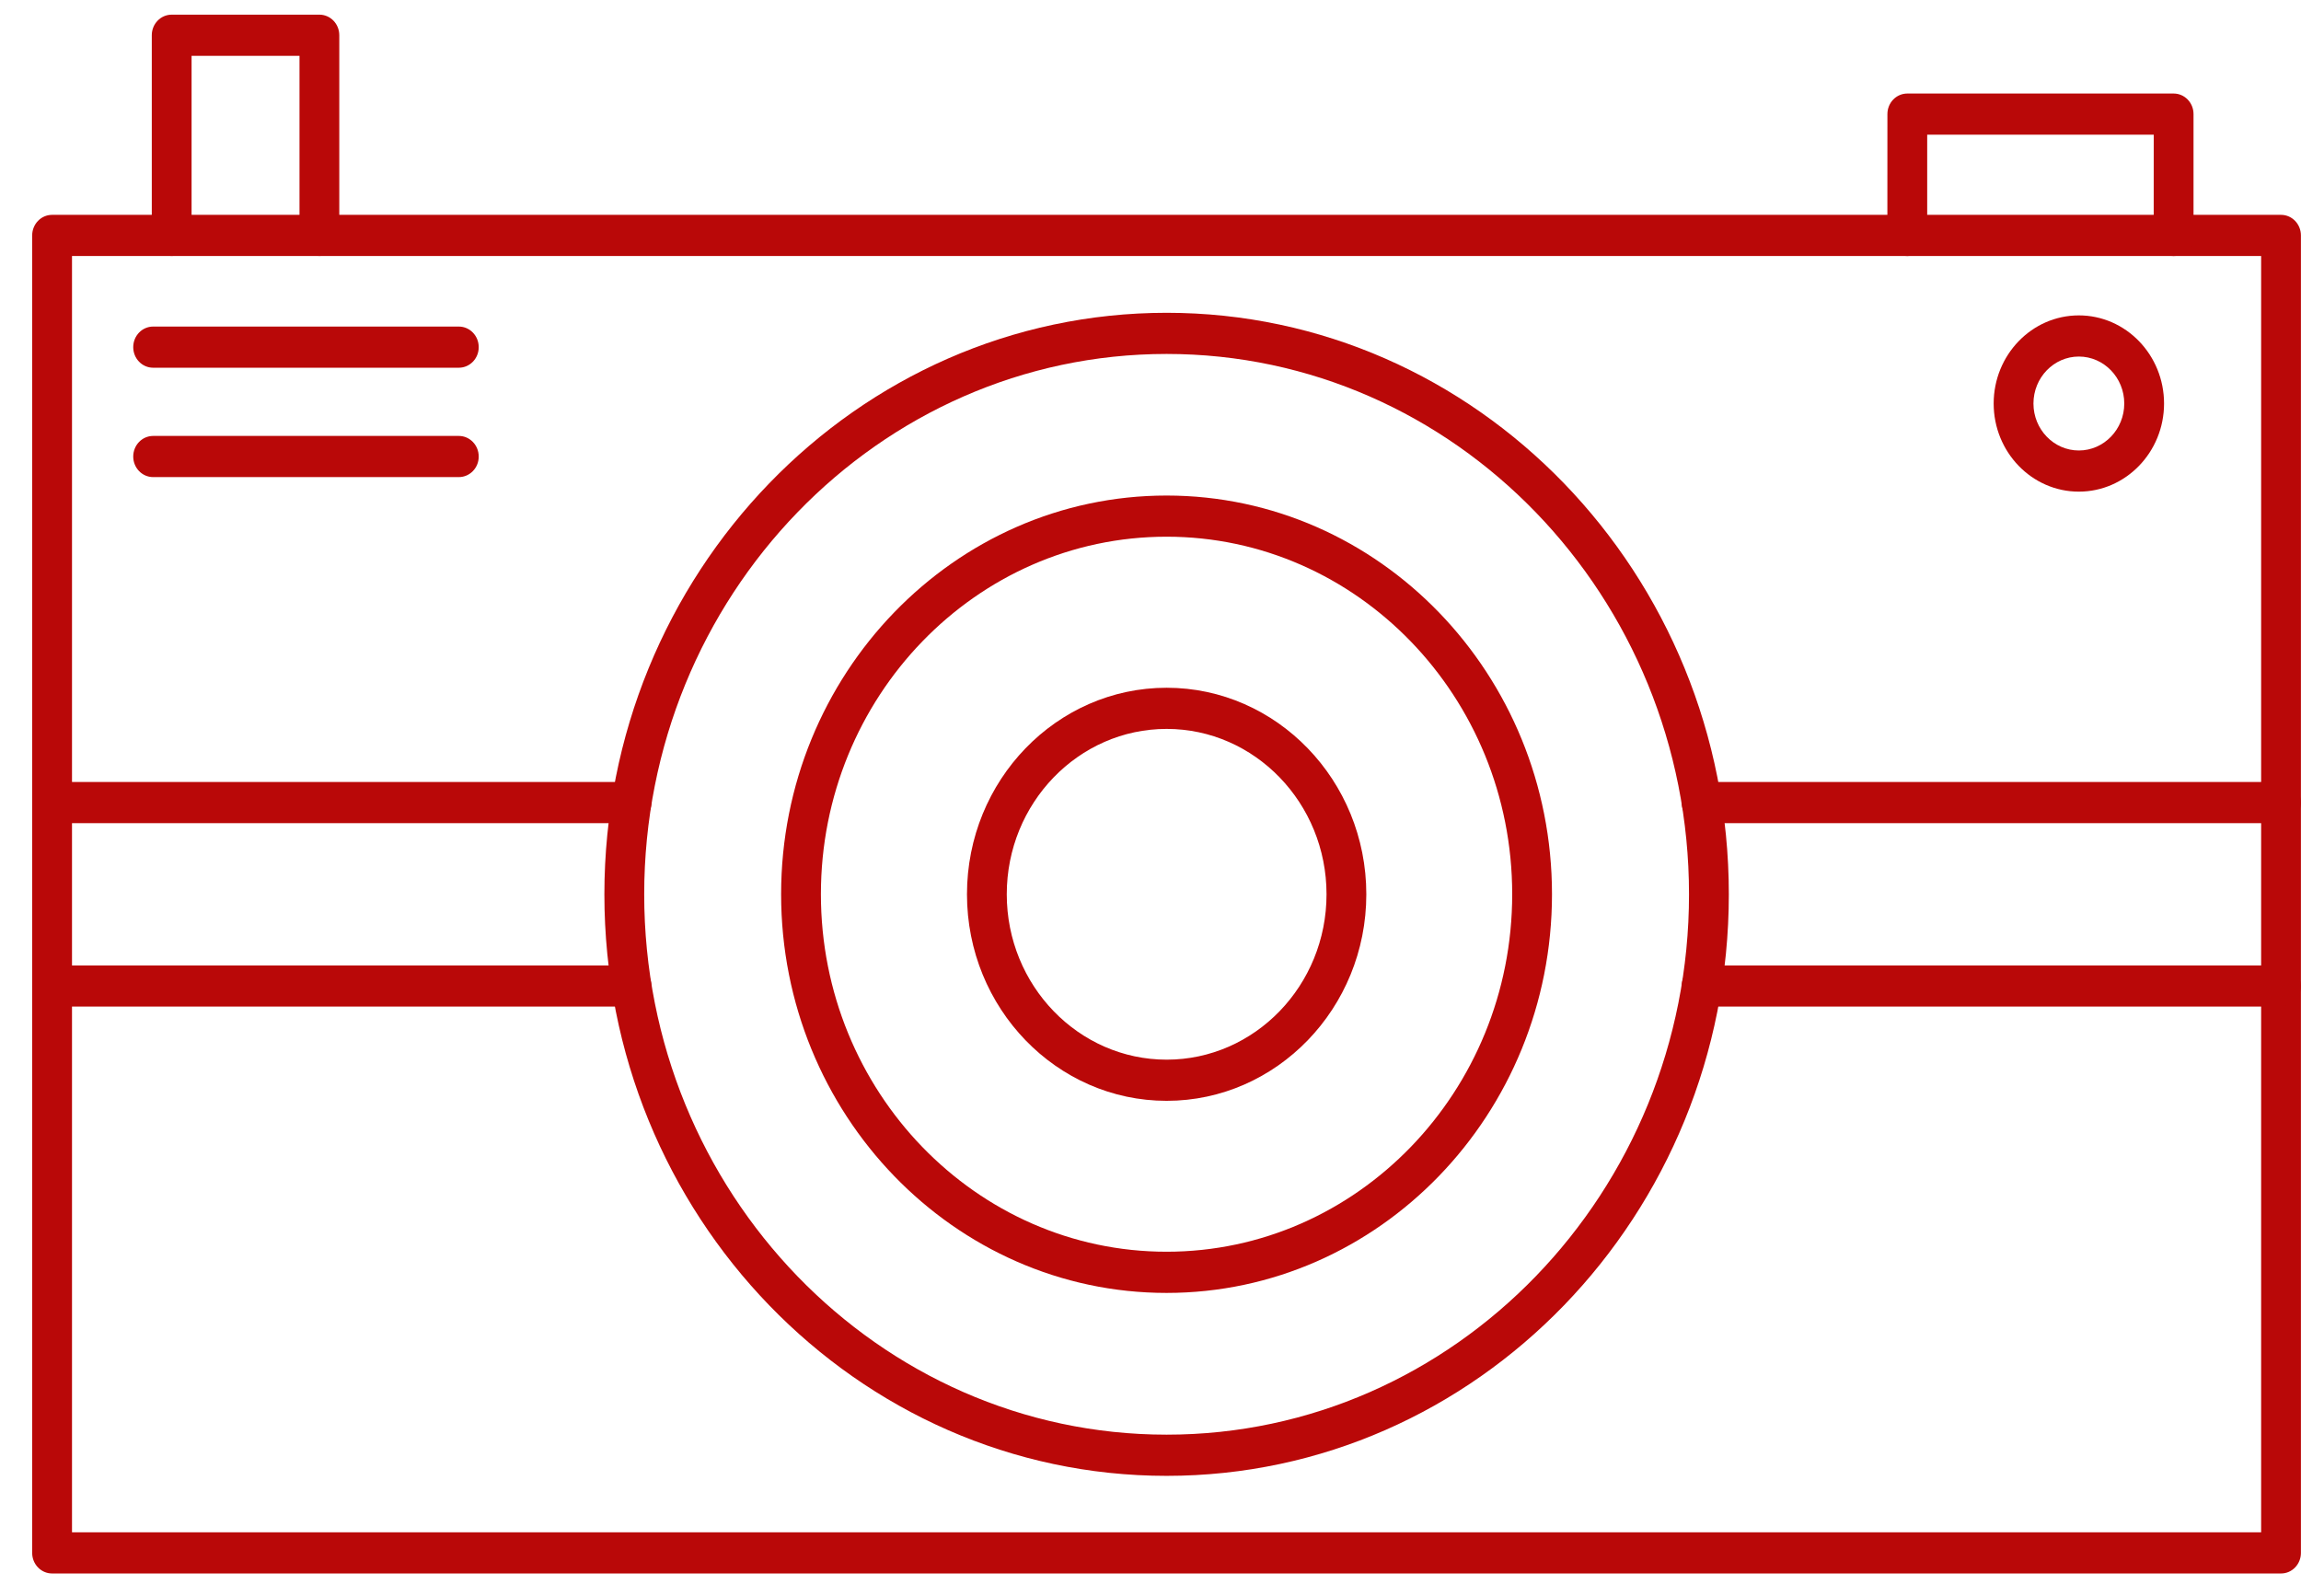
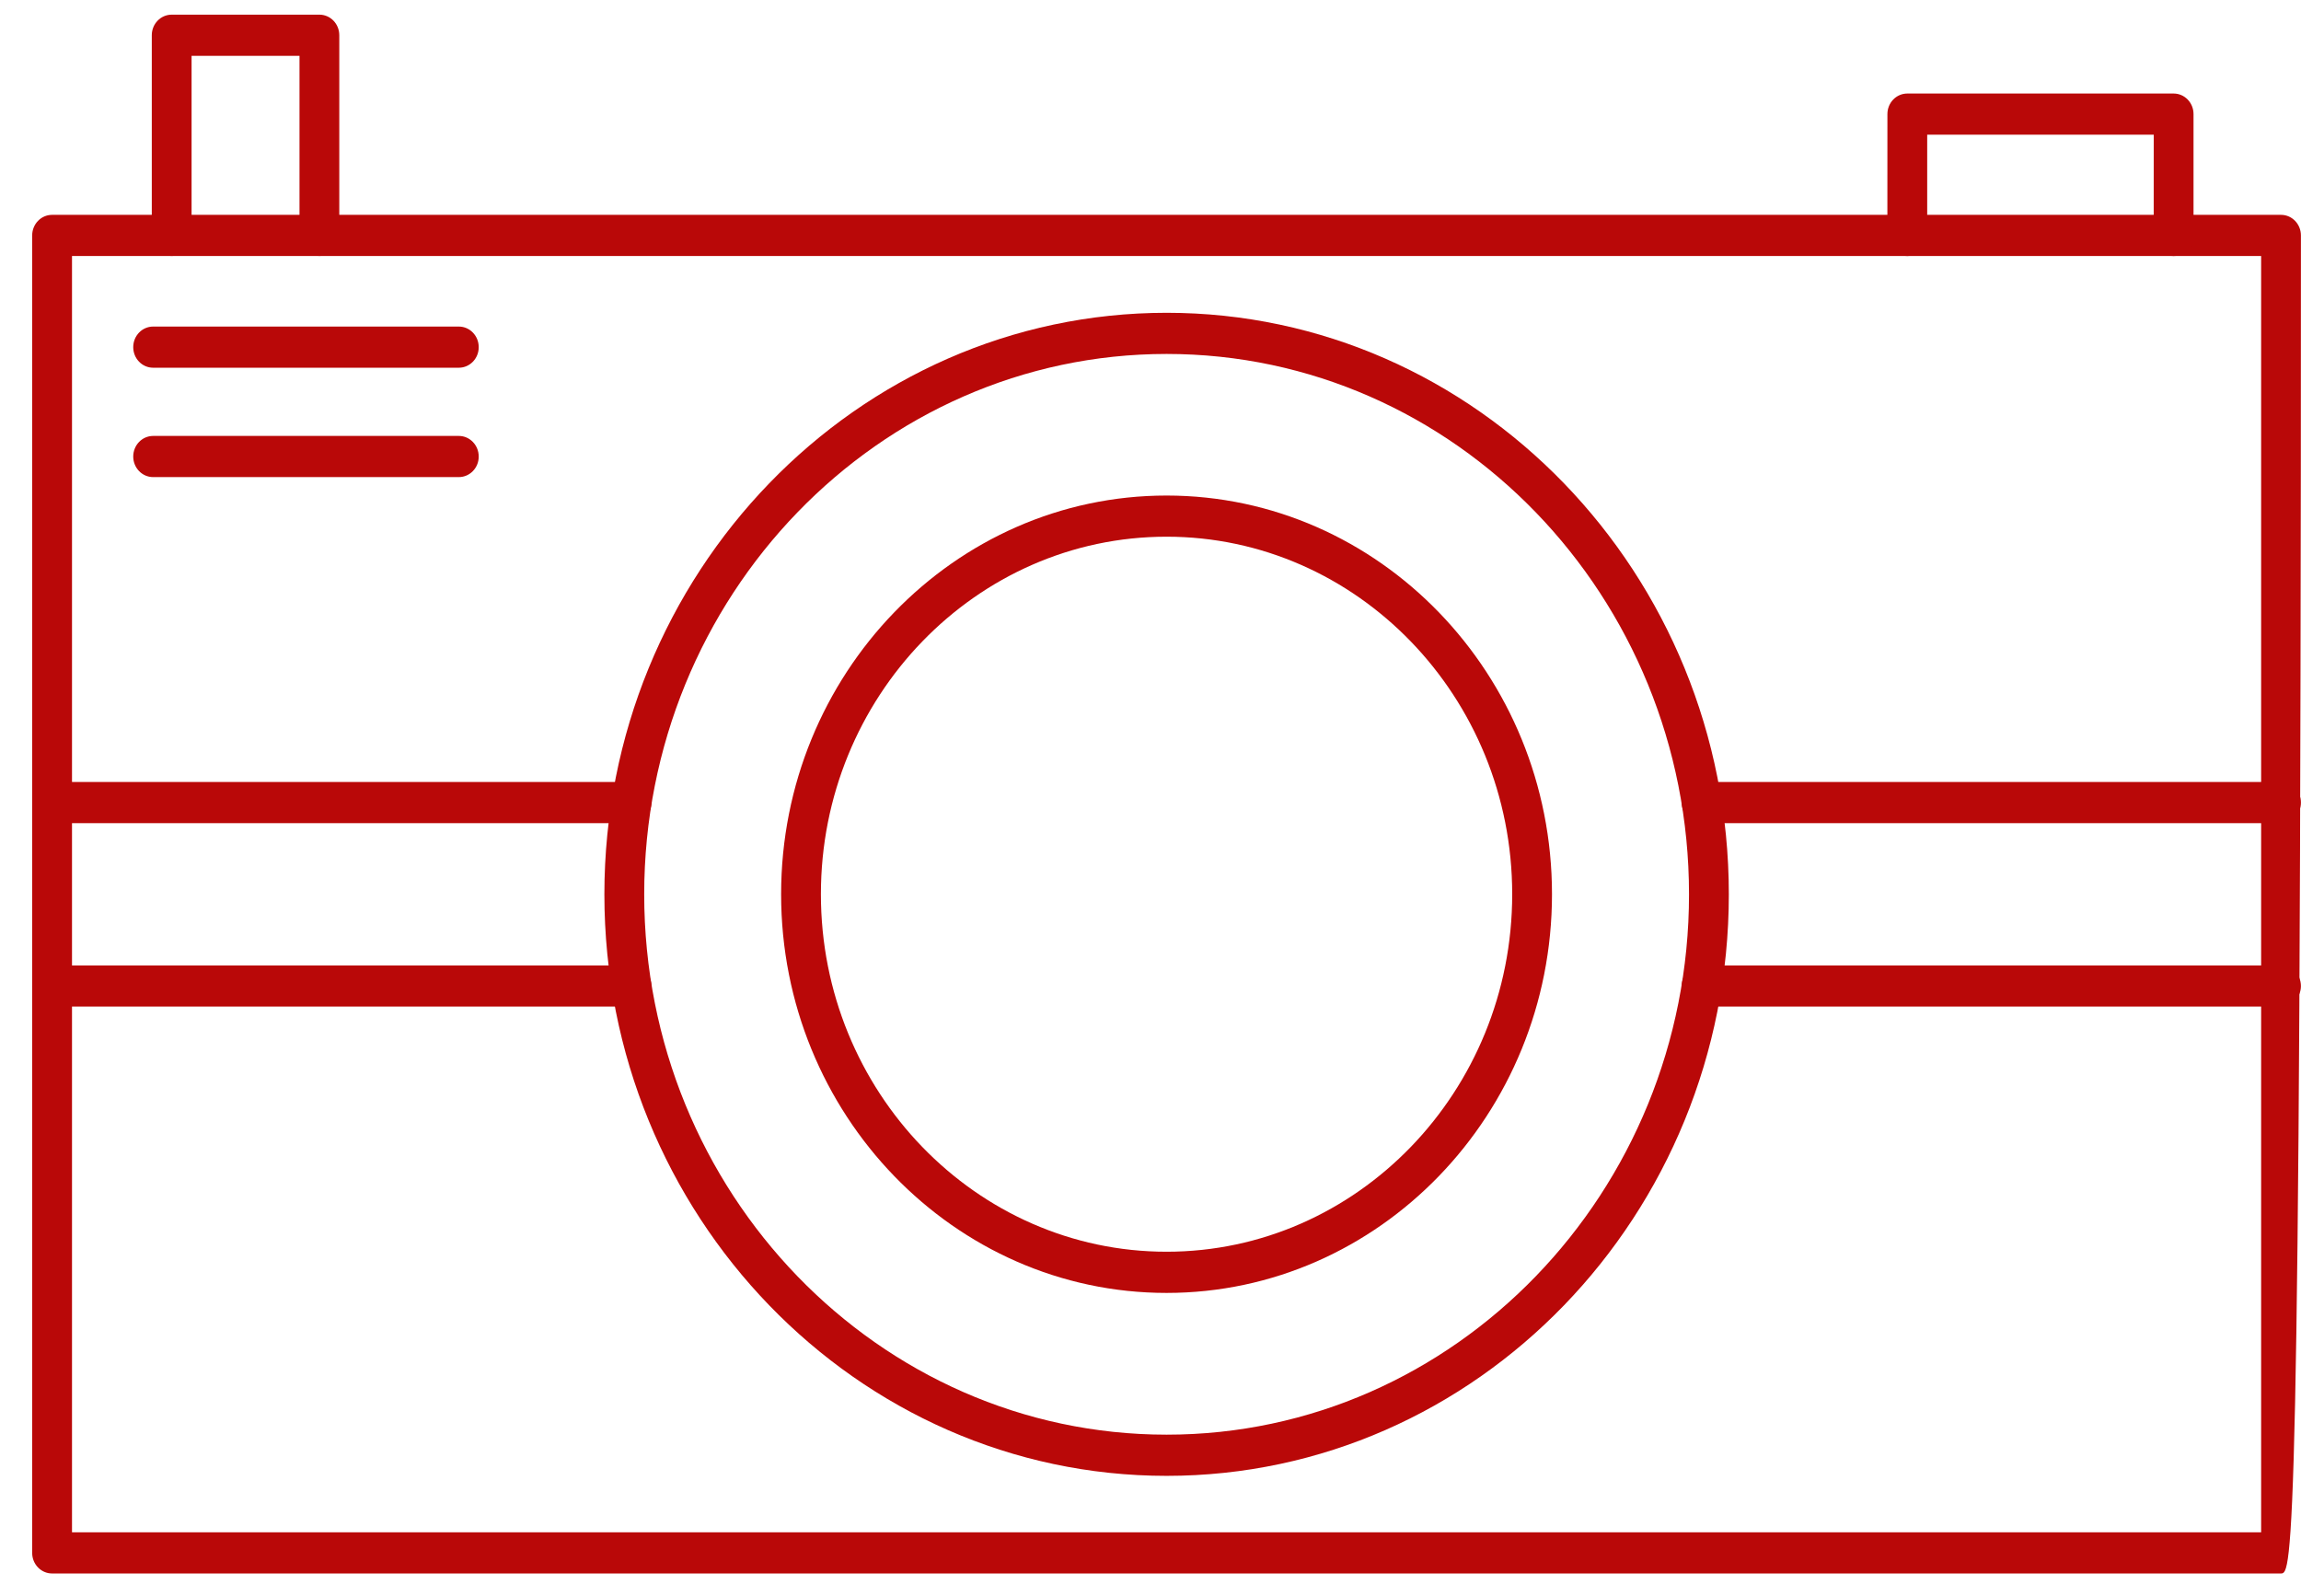
<svg xmlns="http://www.w3.org/2000/svg" width="62" height="43" viewBox="0 0 62 43" fill="none">
-   <path fill-rule="evenodd" clip-rule="evenodd" d="M1.94 41.287H60.926V6.898H1.94V41.287ZM61.462 42.396H1.403C1.107 42.396 0.867 42.148 0.867 41.842V6.344C0.867 6.037 1.107 5.789 1.403 5.789L61.462 5.789C61.758 5.789 61.998 6.038 61.998 6.344L61.998 41.842C61.998 42.148 61.758 42.397 61.462 42.396Z" fill="#B90808" />
+   <path fill-rule="evenodd" clip-rule="evenodd" d="M1.94 41.287H60.926V6.898H1.94V41.287ZM61.462 42.396H1.403C1.107 42.396 0.867 42.148 0.867 41.842V6.344C0.867 6.037 1.107 5.789 1.403 5.789L61.462 5.789C61.758 5.789 61.998 6.038 61.998 6.344C61.998 42.148 61.758 42.397 61.462 42.396Z" fill="#B90808" />
  <path fill-rule="evenodd" clip-rule="evenodd" d="M17.015 22.18H1.403C1.107 22.18 0.867 21.931 0.867 21.625C0.867 21.319 1.107 21.07 1.403 21.07H17.015C17.311 21.07 17.551 21.319 17.551 21.625C17.551 21.931 17.311 22.18 17.015 22.18ZM61.462 22.18H45.85C45.554 22.18 45.314 21.931 45.314 21.625C45.314 21.319 45.554 21.07 45.85 21.07H61.462C61.758 21.07 61.998 21.319 61.998 21.625C61.998 21.931 61.758 22.18 61.462 22.18ZM17.015 27.122H1.403C1.107 27.122 0.867 26.874 0.867 26.568C0.867 26.261 1.107 26.013 1.403 26.013L17.015 26.013C17.311 26.013 17.551 26.261 17.551 26.568C17.551 26.874 17.311 27.122 17.015 27.122ZM61.462 27.122H45.85C45.554 27.122 45.314 26.874 45.314 26.568C45.314 26.261 45.554 26.013 45.85 26.013L61.462 26.013C61.758 26.013 61.998 26.261 61.998 26.568C61.998 26.874 61.758 27.122 61.462 27.122Z" fill="#B90808" />
  <path fill-rule="evenodd" clip-rule="evenodd" d="M8.606 6.897C8.31 6.897 8.07 6.648 8.07 6.342L8.07 1.504H5.162V6.342C5.162 6.648 4.922 6.897 4.626 6.897C4.33 6.897 4.09 6.648 4.09 6.342V0.949C4.09 0.643 4.33 0.395 4.626 0.395H8.606C8.903 0.395 9.142 0.643 9.142 0.949L9.142 6.342C9.142 6.648 8.903 6.897 8.606 6.897Z" fill="#B90808" />
  <path fill-rule="evenodd" clip-rule="evenodd" d="M31.435 9.537C23.674 9.537 17.358 16.069 17.358 24.097C17.358 32.125 23.674 38.656 31.435 38.656C39.196 38.656 45.51 32.125 45.51 24.097C45.51 16.069 39.196 9.537 31.435 9.537ZM31.435 39.766C23.081 39.766 16.285 32.737 16.285 24.097C16.285 15.457 23.081 8.428 31.435 8.428C39.788 8.428 46.583 15.457 46.583 24.097C46.583 32.737 39.788 39.766 31.435 39.766Z" fill="#B90808" />
  <path fill-rule="evenodd" clip-rule="evenodd" d="M31.433 14.461C26.297 14.461 22.119 18.782 22.119 24.094C22.119 29.406 26.297 33.727 31.433 33.727C36.568 33.727 40.746 29.406 40.746 24.094C40.746 18.782 36.568 14.461 31.433 14.461ZM31.433 34.837C25.707 34.837 21.047 30.017 21.047 24.094C21.047 18.17 25.707 13.352 31.433 13.352C37.16 13.352 41.818 18.171 41.818 24.094C41.818 30.017 37.16 34.837 31.433 34.837Z" fill="#B90808" />
-   <path fill-rule="evenodd" clip-rule="evenodd" d="M31.435 19.64C29.06 19.64 27.127 21.639 27.127 24.096C27.127 26.553 29.06 28.552 31.435 28.552C33.81 28.552 35.743 26.553 35.743 24.096C35.743 21.639 33.81 19.64 31.435 19.64ZM31.435 29.661C28.468 29.661 26.055 27.164 26.055 24.096C26.055 21.027 28.468 18.531 31.435 18.531C34.401 18.531 36.815 21.028 36.815 24.096C36.815 27.164 34.401 29.661 31.435 29.661Z" fill="#B90808" />
  <path fill-rule="evenodd" clip-rule="evenodd" d="M58.568 6.898C58.272 6.898 58.031 6.649 58.031 6.343L58.032 3.629H51.928V6.343C51.928 6.649 51.688 6.898 51.392 6.898C51.096 6.898 50.855 6.649 50.855 6.343L50.856 3.074C50.856 2.768 51.096 2.52 51.392 2.52H58.568C58.864 2.52 59.104 2.768 59.104 3.074V6.343C59.104 6.649 58.864 6.898 58.568 6.898Z" fill="#B90808" />
-   <path fill-rule="evenodd" clip-rule="evenodd" d="M56.014 9.607C55.34 9.607 54.791 10.175 54.791 10.873C54.791 11.57 55.34 12.138 56.014 12.138C56.689 12.138 57.238 11.57 57.238 10.873C57.238 10.175 56.689 9.607 56.014 9.607ZM56.014 13.247C54.748 13.247 53.719 12.182 53.719 10.873C53.719 9.563 54.748 8.498 56.014 8.498C57.28 8.498 58.31 9.563 58.31 10.873C58.31 12.182 57.279 13.247 56.014 13.247Z" fill="#B90808" />
  <path fill-rule="evenodd" clip-rule="evenodd" d="M12.363 9.908H4.126C3.83 9.908 3.59 9.66 3.59 9.354C3.59 9.047 3.83 8.799 4.126 8.799L12.363 8.799C12.659 8.799 12.899 9.047 12.899 9.354C12.9 9.66 12.659 9.908 12.363 9.908Z" fill="#B90808" />
  <path fill-rule="evenodd" clip-rule="evenodd" d="M12.363 12.855H4.126C3.83 12.855 3.59 12.607 3.59 12.301C3.59 11.994 3.83 11.746 4.126 11.746L12.363 11.746C12.659 11.746 12.899 11.995 12.899 12.301C12.9 12.607 12.659 12.855 12.363 12.855Z" fill="#B90808" />
</svg>